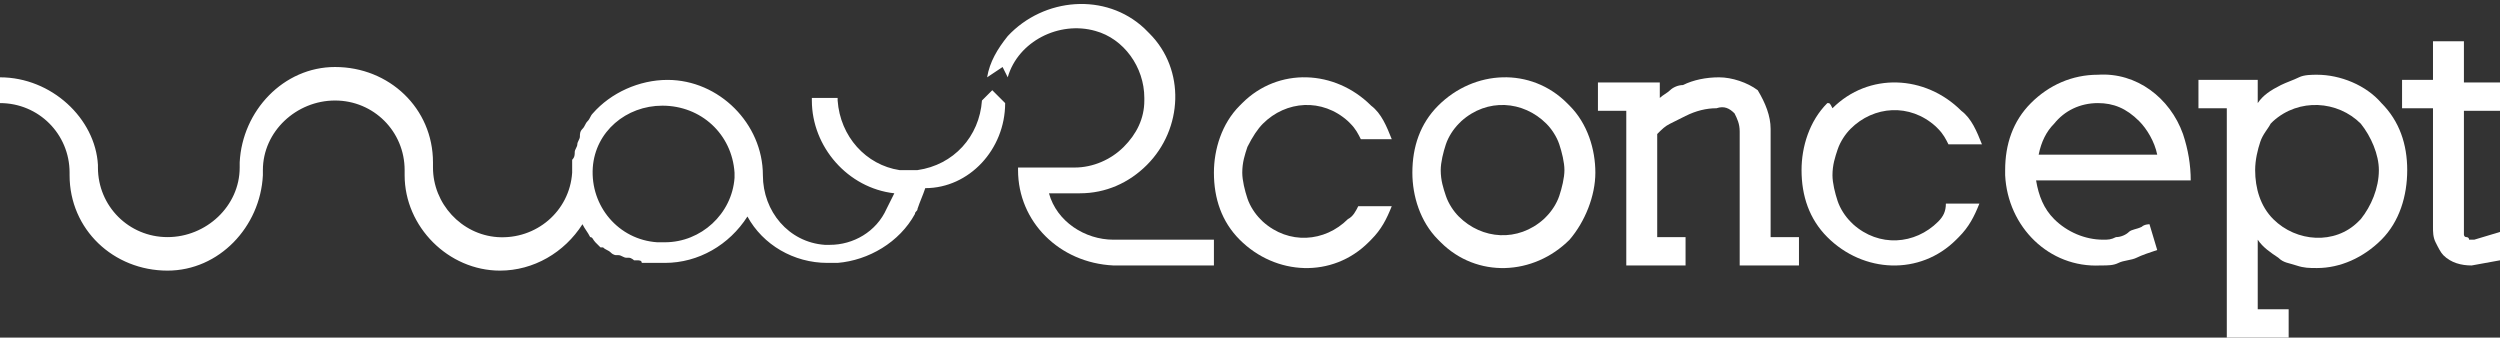
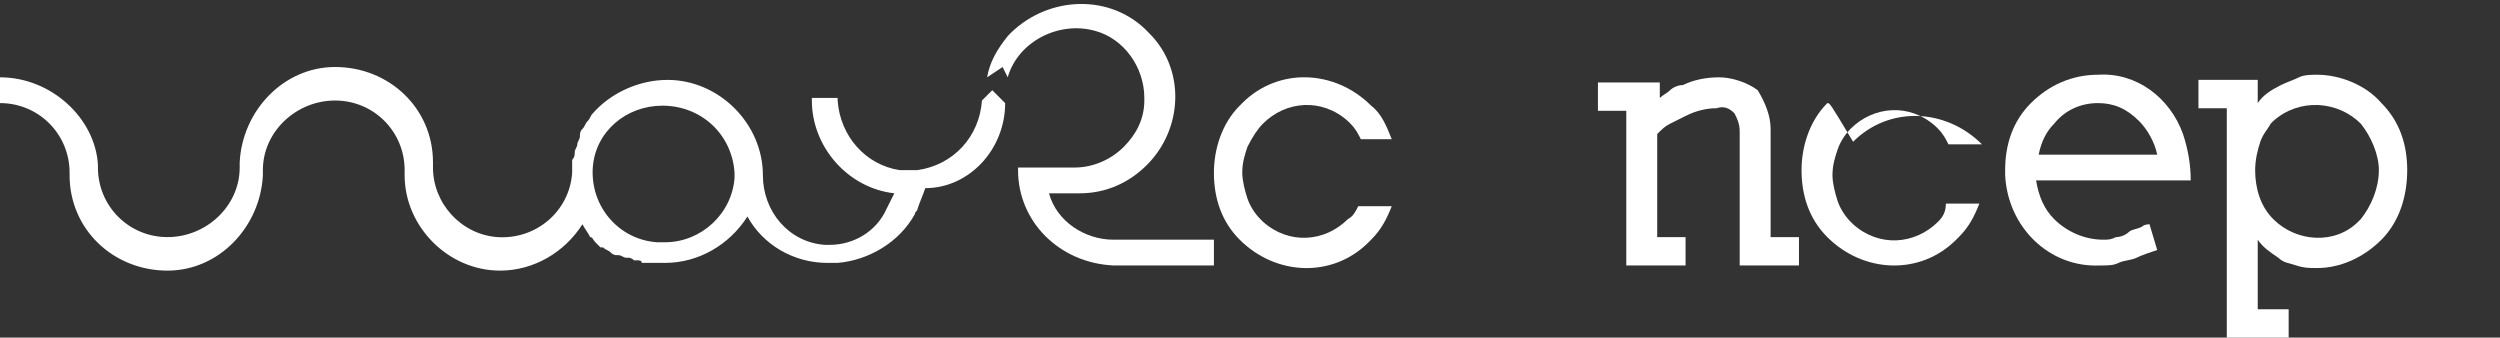
<svg xmlns="http://www.w3.org/2000/svg" version="1.1" id="Layer_1" x="0px" y="0px" viewBox="0 0 97 13.1" style="enable-background:new 0 0 97 13.1;" xml:space="preserve">
  <rect x="0" y="0" width="97" height="13.1" fill="#333333" stroke="none" />
  <style type="text/css">


	.st0{fill:#FFFFFF;}


</style>
  <path class="st0" d="M38.1,3.9C38,3.9,38,3.9,38.1,3.9C38,5.3,37,6.4,35.6,6.6h-0.7c-1.3-0.2-2.3-1.3-2.4-2.7c0,0,0-0.1,0-0.1h-1    c0,0,0,0.1,0,0.1c0,1.8,1.4,3.4,3.2,3.6c-0.1,0.2-0.2,0.4-0.3,0.6C34,9,33.1,9.5,32.2,9.5c-0.1,0-0.2,0-0.2,0l0,0    c-1.4-0.1-2.4-1.3-2.4-2.7l0,0c0-2-1.7-3.7-3.7-3.7c-1.1,0-2.2,0.5-2.9,1.3l0,0c-0.1,0.1-0.1,0.2-0.2,0.3l0,0    c-0.1,0.1-0.1,0.2-0.2,0.3l0,0c-0.1,0.1-0.1,0.2-0.1,0.3l0,0c0,0.1-0.1,0.2-0.1,0.3l0,0c0,0.1-0.1,0.2-0.1,0.3l0,0    c0,0.1,0,0.2-0.1,0.3l0,0c0,0,0,0.1,0,0.1l0,0c0,0.1,0,0.2,0,0.3c0,0,0,0.1,0,0.1l0,0c-0.1,1.5-1.4,2.6-2.9,2.5    c-1.4-0.1-2.5-1.3-2.5-2.7c0,0,0-0.1,0-0.1h0c0,0,0-0.1,0-0.1c0-2.1-1.7-3.7-3.8-3.7c-2,0-3.6,1.7-3.7,3.7l0,0h0c0,0,0,0.1,0,0.1    c0,0,0,0,0,0.1h0l0,0c0,1.5-1.3,2.7-2.8,2.7c-1.5,0-2.7-1.2-2.7-2.7v0h0c0,0,0-0.1,0-0.1C3.7,4.6,2,3,0,3h0c0,0.3,0,0.6,0,1h0    c1.5,0,2.7,1.2,2.7,2.7l0,0h0c0,0,0,0.1,0,0.1c0,2.1,1.7,3.7,3.8,3.7c2,0,3.6-1.7,3.7-3.7l0,0h0c0,0,0-0.1,0-0.1c0,0,0,0,0-0.1h0    l0,0c0-1.5,1.3-2.7,2.8-2.7c1.5,0,2.7,1.2,2.7,2.7c0,0,0,0.1,0,0.1h0c0,0,0,0.1,0,0.1c0,2,1.7,3.7,3.7,3.7c1.3,0,2.5-0.7,3.2-1.8    c0.1,0.2,0.2,0.3,0.3,0.5l0,0C23,9.2,23,9.3,23.1,9.4l0,0c0.1,0.1,0.1,0.1,0.2,0.2l0.1,0c0.1,0.1,0.2,0.1,0.3,0.2l0,0    c0.1,0.1,0.2,0.1,0.2,0.1c0,0,0.1,0,0.1,0c0.1,0,0.2,0.1,0.3,0.1c0,0,0,0,0.1,0c0.1,0,0.2,0.1,0.2,0.1c0,0,0.1,0,0.1,0    c0.1,0,0.2,0,0.2,0.1c0.1,0,0.1,0,0.2,0c0.1,0,0.1,0,0.2,0c0.1,0,0.1,0,0.2,0c0.1,0,0.1,0,0.2,0c0,0,0.1,0,0.1,0l0,0v0l0,0    c1.3,0,2.5-0.7,3.2-1.8c0.6,1.1,1.8,1.8,3.1,1.8l0,0c0,0,0.1,0,0.1,0c0.1,0,0.2,0,0.3,0l0,0c1.2-0.1,2.4-0.8,3-1.9    c0-0.1,0.1-0.1,0.1-0.2l0,0c0.1-0.3,0.2-0.5,0.3-0.8C37.6,7.3,39,5.8,39,4l-0.5-0.5C38.5,3.5,38.3,3.7,38.1,3.9z M28.5,6.7    c0,0,0,0.1,0,0.1c0,0,0,0.1,0,0.1c-0.1,1.4-1.3,2.5-2.7,2.5c-0.1,0-0.2,0-0.3,0C24,9.3,22.9,8,23,6.5c0.1-1.4,1.3-2.4,2.7-2.4h0v0    l0,0C27.2,4.1,28.4,5.2,28.5,6.7L28.5,6.7z" />
  <title>footer-w2c</title>
-   <path class="st0" d="M60.9,9.3c-1.4,1.4-3.6,1.5-5,0.1c0,0-0.1-0.1-0.1-0.1c-0.7-0.7-1-1.7-1-2.6c0-1,0.3-1.9,1-2.6    c1.4-1.4,3.6-1.5,5-0.1c0,0,0.1,0.1,0.1,0.1c0.7,0.7,1,1.7,1,2.6C61.9,7.6,61.5,8.6,60.9,9.3z M60.5,5.6C60.4,5.3,60.2,5,60,4.8    c-0.9-0.9-2.3-1-3.3-0.1c0,0-0.1,0.1-0.1,0.1c-0.2,0.2-0.4,0.5-0.5,0.8c-0.1,0.3-0.2,0.7-0.2,1c0,0.4,0.1,0.7,0.2,1    c0.1,0.3,0.3,0.6,0.5,0.8c0.9,0.9,2.3,1,3.3,0.1c0,0,0.1-0.1,0.1-0.1c0.2-0.2,0.4-0.5,0.5-0.8c0.1-0.3,0.2-0.7,0.2-1    C60.7,6.3,60.6,5.9,60.5,5.6z" />
  <path class="st0" d="M67.5,10.3V5.1c0-0.3-0.1-0.5-0.2-0.7c-0.2-0.2-0.4-0.3-0.7-0.2c-0.4,0-0.8,0.1-1.2,0.3    c-0.2,0.1-0.4,0.2-0.6,0.3c-0.2,0.1-0.3,0.2-0.5,0.4v4h1.1v1.1h-2.3v-6H62V3.2h2.4v0.6c0.1-0.1,0.3-0.2,0.4-0.3    c0.1-0.1,0.3-0.2,0.5-0.2c0.4-0.2,0.9-0.3,1.4-0.3c0.5,0,1.1,0.2,1.5,0.5C68.5,4,68.7,4.5,68.7,5v4.2h1.1v1.1H67.5z" />
  <path class="st0" d="M79,7c0.1,0.6,0.3,1.1,0.7,1.5c0.5,0.5,1.2,0.8,1.9,0.8c0.2,0,0.3,0,0.5-0.1c0.2,0,0.4-0.1,0.5-0.2    s0.3-0.1,0.5-0.2c0.1-0.1,0.3-0.1,0.3-0.1l0.3,1c-0.3,0.1-0.6,0.2-0.8,0.3c-0.2,0.1-0.5,0.1-0.7,0.2c-0.2,0.1-0.4,0.1-0.7,0.1    c-2,0.1-3.6-1.5-3.7-3.5c0-0.1,0-0.1,0-0.2c0-1,0.3-1.9,1-2.6c0.7-0.7,1.6-1.1,2.6-1.1c1.5-0.1,2.8,0.9,3.3,2.3    C84.9,5.8,85,6.4,85,7H79z M83.7,6c-0.1-0.5-0.4-1-0.7-1.3C82.5,4.2,82,4,81.4,4c-0.7,0-1.3,0.3-1.7,0.8c-0.3,0.3-0.5,0.7-0.6,1.2    L83.7,6L83.7,6z" />
  <path class="st0" d="M92.4,9.3c-0.7,0.7-1.6,1.1-2.5,1.1c-0.3,0-0.5,0-0.8-0.1c-0.3-0.1-0.5-0.1-0.7-0.3c-0.3-0.2-0.6-0.4-0.8-0.7    V12h1.2v1.1h-2.4V4.2h-1.1V3.1h2.3V4c0.2-0.3,0.5-0.5,0.9-0.7c0.2-0.1,0.5-0.2,0.7-0.3c0.2-0.1,0.5-0.1,0.7-0.1    c0.9,0,1.9,0.4,2.5,1.1c0.7,0.7,1,1.6,1,2.6C93.4,7.6,93.1,8.6,92.4,9.3z M91.6,4.8c-0.9-0.9-2.4-1-3.4-0.1c0,0,0,0-0.1,0.1    C88,5,87.8,5.2,87.7,5.5c-0.1,0.3-0.2,0.7-0.2,1.1c0,0.7,0.2,1.4,0.7,1.9c0.9,0.9,2.4,1,3.3,0.1c0,0,0,0,0.1-0.1    C92,8,92.3,7.3,92.3,6.6C92.3,6,92,5.3,91.6,4.8z" />
-   <path class="st0" d="M95.9,10.3c-0.4,0-0.8-0.1-1.1-0.4c-0.1-0.1-0.2-0.3-0.3-0.5c-0.1-0.2-0.1-0.4-0.1-0.6V4.2h-1.2V3.1h1.2V1.6    l1.2,0v1.6H97v1.1h-1.4v4.5c0,0.1,0,0.2,0,0.3c0,0,0,0.1,0.1,0.1c0,0,0.1,0,0.1,0.1c0.1,0,0.1,0,0.2,0L97,9v1.1L95.9,10.3z" />
-   <path class="st0" d="M75.2,8.6c-0.9,0.9-2.3,1-3.3,0.1c0,0-0.1-0.1-0.1-0.1c-0.2-0.2-0.4-0.5-0.5-0.8c-0.1-0.3-0.2-0.7-0.2-1    c0-0.4,0.1-0.7,0.2-1c0.1-0.3,0.3-0.6,0.5-0.8c0.9-0.9,2.3-1,3.3-0.1c0,0,0.1,0.1,0.1,0.1c0.2,0.2,0.3,0.4,0.4,0.6h1.3    c-0.2-0.5-0.4-1-0.8-1.3c-1.4-1.4-3.6-1.5-5-0.1C71,4,71,4,70.9,4c-0.7,0.7-1,1.7-1,2.6c0,1,0.3,1.9,1,2.6c1.4,1.4,3.6,1.5,5,0.1    c0,0,0.1-0.1,0.1-0.1c0.4-0.4,0.6-0.8,0.8-1.3h-1.3C75.5,8.2,75.4,8.4,75.2,8.6z" />
+   <path class="st0" d="M75.2,8.6c-0.9,0.9-2.3,1-3.3,0.1c0,0-0.1-0.1-0.1-0.1c-0.2-0.2-0.4-0.5-0.5-0.8c-0.1-0.3-0.2-0.7-0.2-1    c0-0.4,0.1-0.7,0.2-1c0.1-0.3,0.3-0.6,0.5-0.8c0.9-0.9,2.3-1,3.3-0.1c0,0,0.1,0.1,0.1,0.1c0.2,0.2,0.3,0.4,0.4,0.6h1.3    c-1.4-1.4-3.6-1.5-5-0.1C71,4,71,4,70.9,4c-0.7,0.7-1,1.7-1,2.6c0,1,0.3,1.9,1,2.6c1.4,1.4,3.6,1.5,5,0.1    c0,0,0.1-0.1,0.1-0.1c0.4-0.4,0.6-0.8,0.8-1.3h-1.3C75.5,8.2,75.4,8.4,75.2,8.6z" />
  <path class="st0" d="M52.3,8.5c-0.9,0.9-2.3,1-3.3,0.1c0,0-0.1-0.1-0.1-0.1c-0.2-0.2-0.4-0.5-0.5-0.8c-0.1-0.3-0.2-0.7-0.2-1    c0-0.4,0.1-0.7,0.2-1C48.6,5.3,48.8,5,49,4.8c0.9-0.9,2.3-1,3.3-0.1c0,0,0.1,0.1,0.1,0.1c0.2,0.2,0.3,0.4,0.4,0.6H54    c-0.2-0.5-0.4-1-0.8-1.3c-1.4-1.4-3.6-1.5-5-0.1c0,0-0.1,0.1-0.1,0.1c-0.7,0.7-1,1.7-1,2.6c0,1,0.3,1.9,1,2.6c1.4,1.4,3.6,1.5,5,0.1    c0,0,0.1-0.1,0.1-0.1c0.4-0.4,0.6-0.8,0.8-1.3h-1.3C52.6,8.2,52.5,8.4,52.3,8.5z" />
-   <polygon class="st0" points="38,3.9 38,3.9 38,3.9 38,3.9 " />
  <path class="st0" d="M43.2,9.3c-1.1,0-2.2-0.7-2.5-1.8h1.2v0c1,0,1.9-0.4,2.6-1.1c1.4-1.4,1.5-3.7,0.1-5.1c0,0,0,0-0.1-0.1    c0,0-0.1-0.1-0.1-0.1l0,0c-1.5-1.4-3.9-1.2-5.3,0.3c-0.4,0.5-0.7,1-0.8,1.6l0.6-0.4L39.1,3c0.4-1.4,2-2.2,3.4-1.8    c1.1,0.3,1.9,1.4,1.9,2.6c0,0,0,0.1,0,0.1h0c0,0.7-0.3,1.3-0.8,1.8c-0.5,0.5-1.2,0.8-1.9,0.8h-1.4v0h-0.8c0,0,0,0.1,0,0.1    c0,2,1.6,3.6,3.7,3.7v0h3.9v-1H43.2z" />
  <path class="st0" d="M38,3.9L38,3.9C38,3.9,38,3.9,38,3.9C38.1,3.9,38,3.9,38,3.9z" />
  <path class="st0" d="M38,3.9C38,3.9,38,3.9,38,3.9L38,3.9L38,3.9L38,3.9z" />
  <path class="st0" d="M38,3.9L38,3.9L38,3.9z" />
</svg>